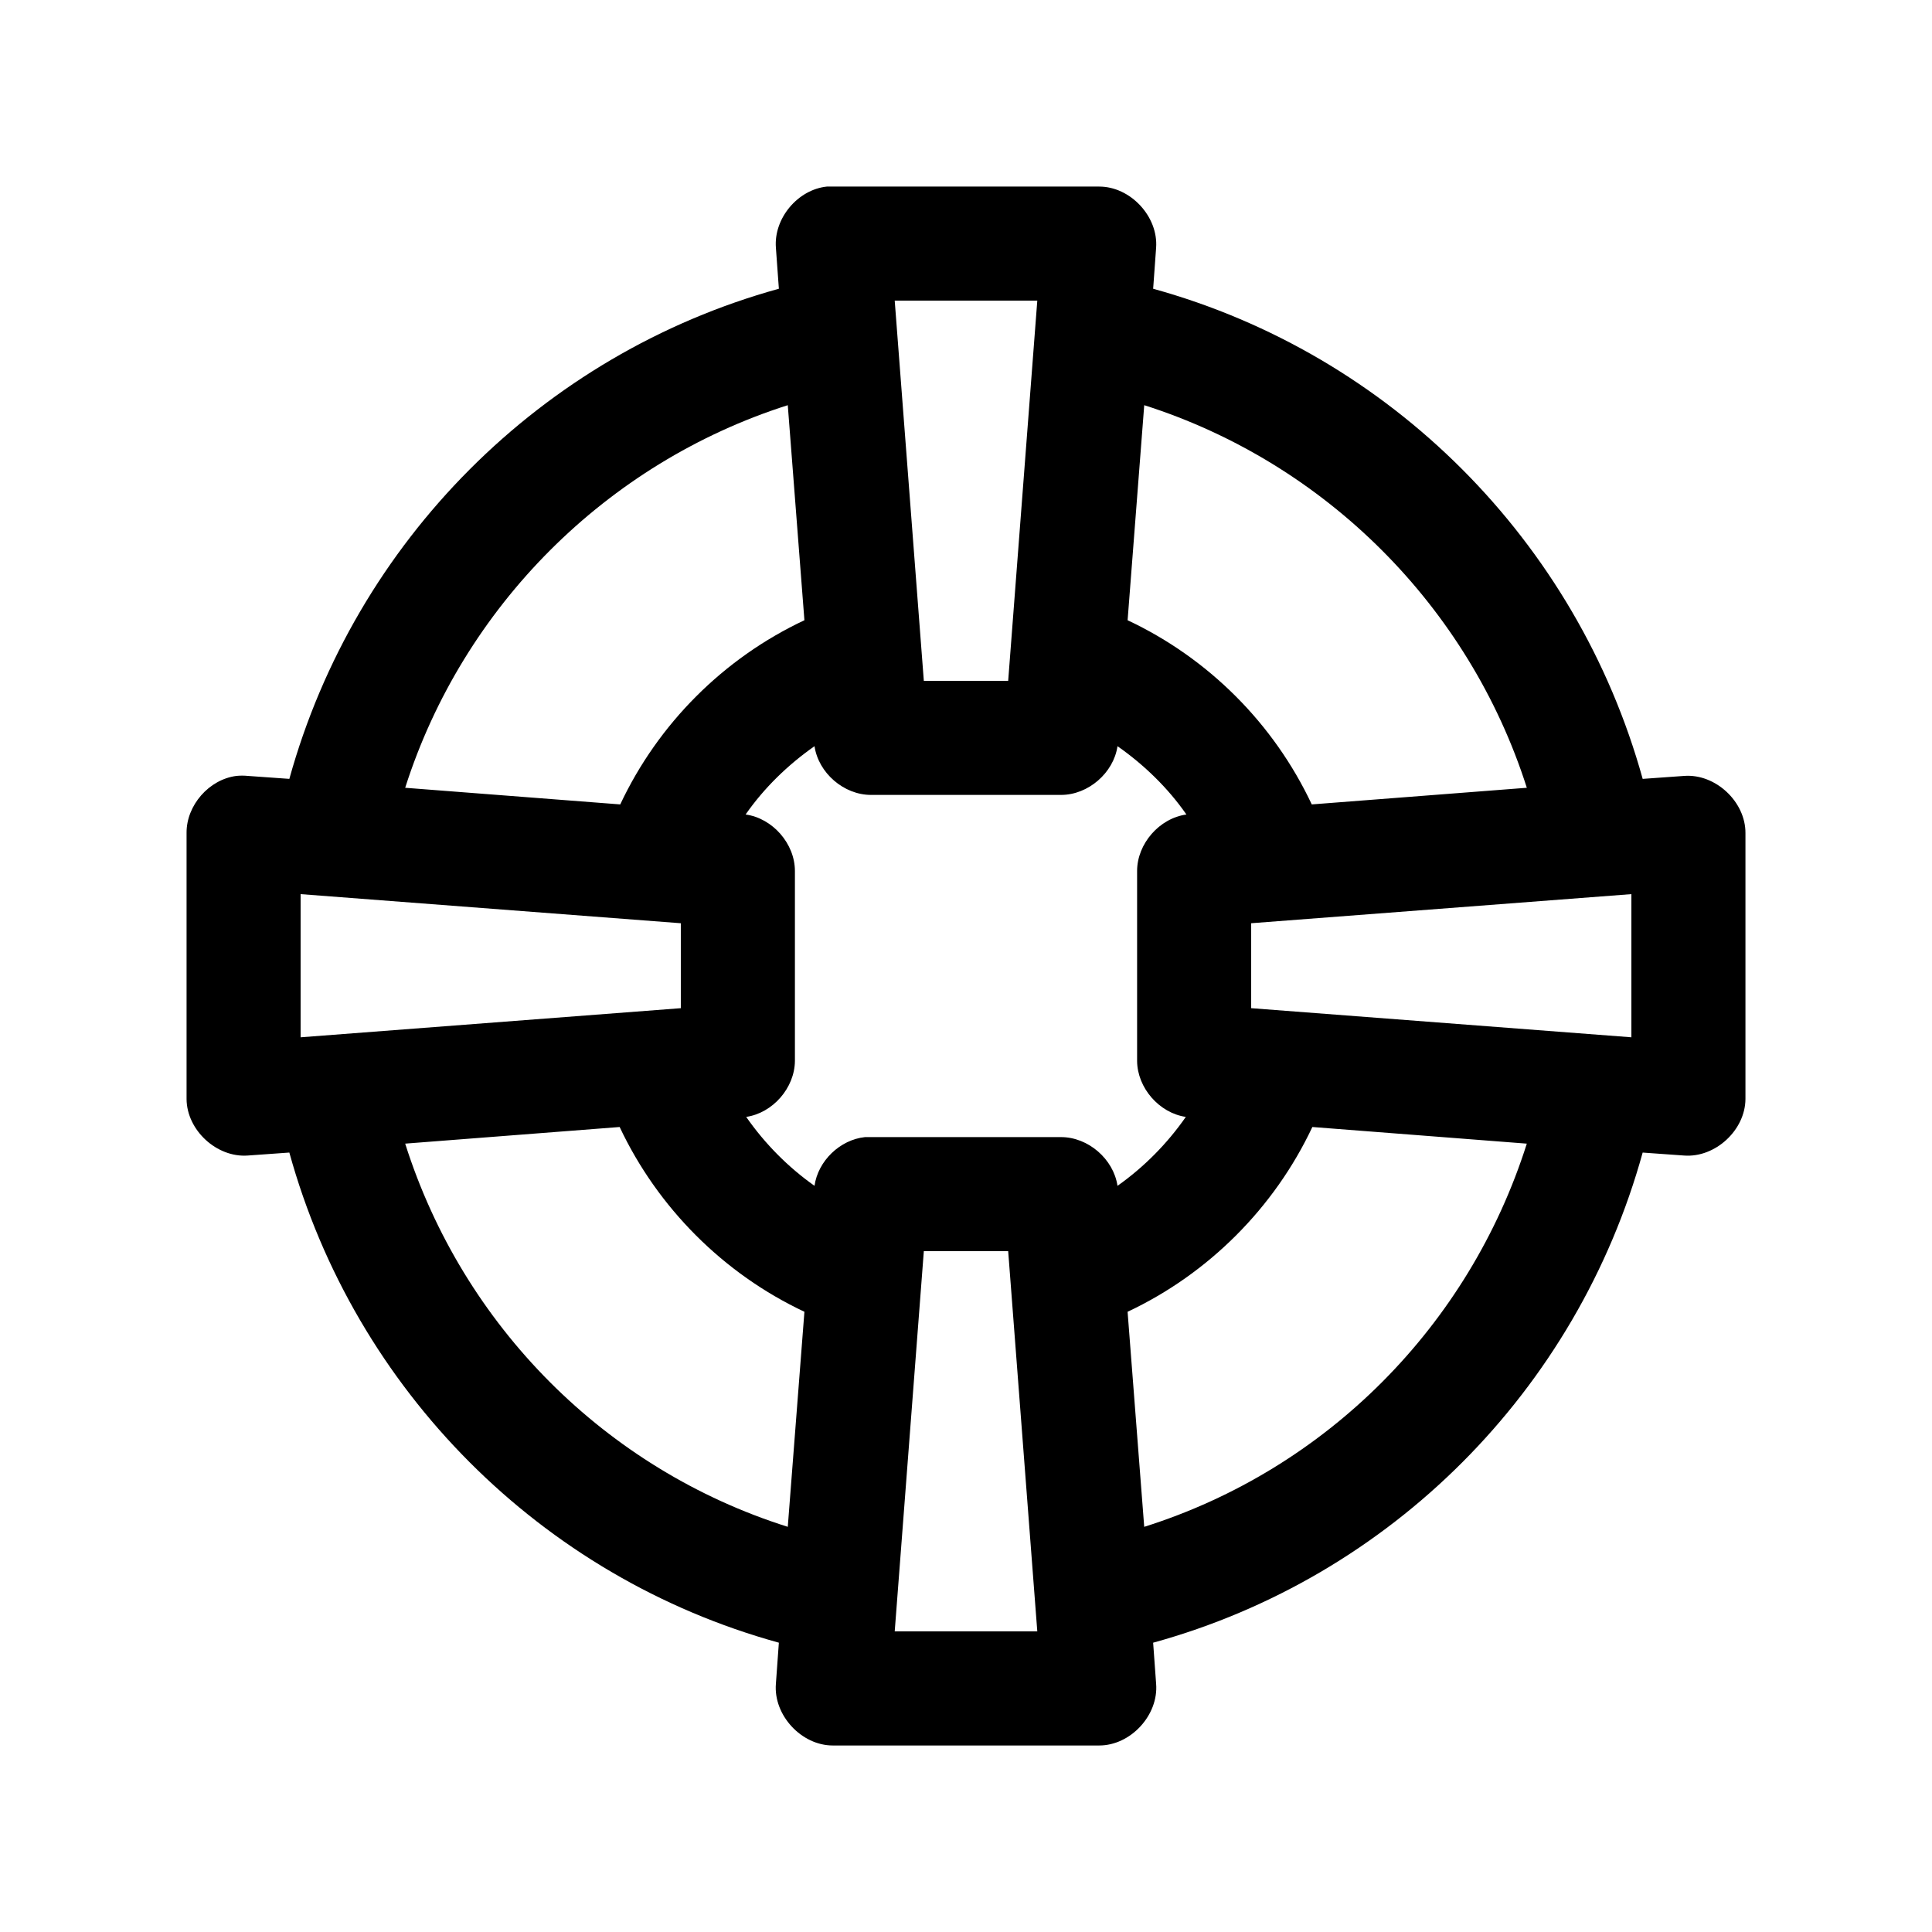
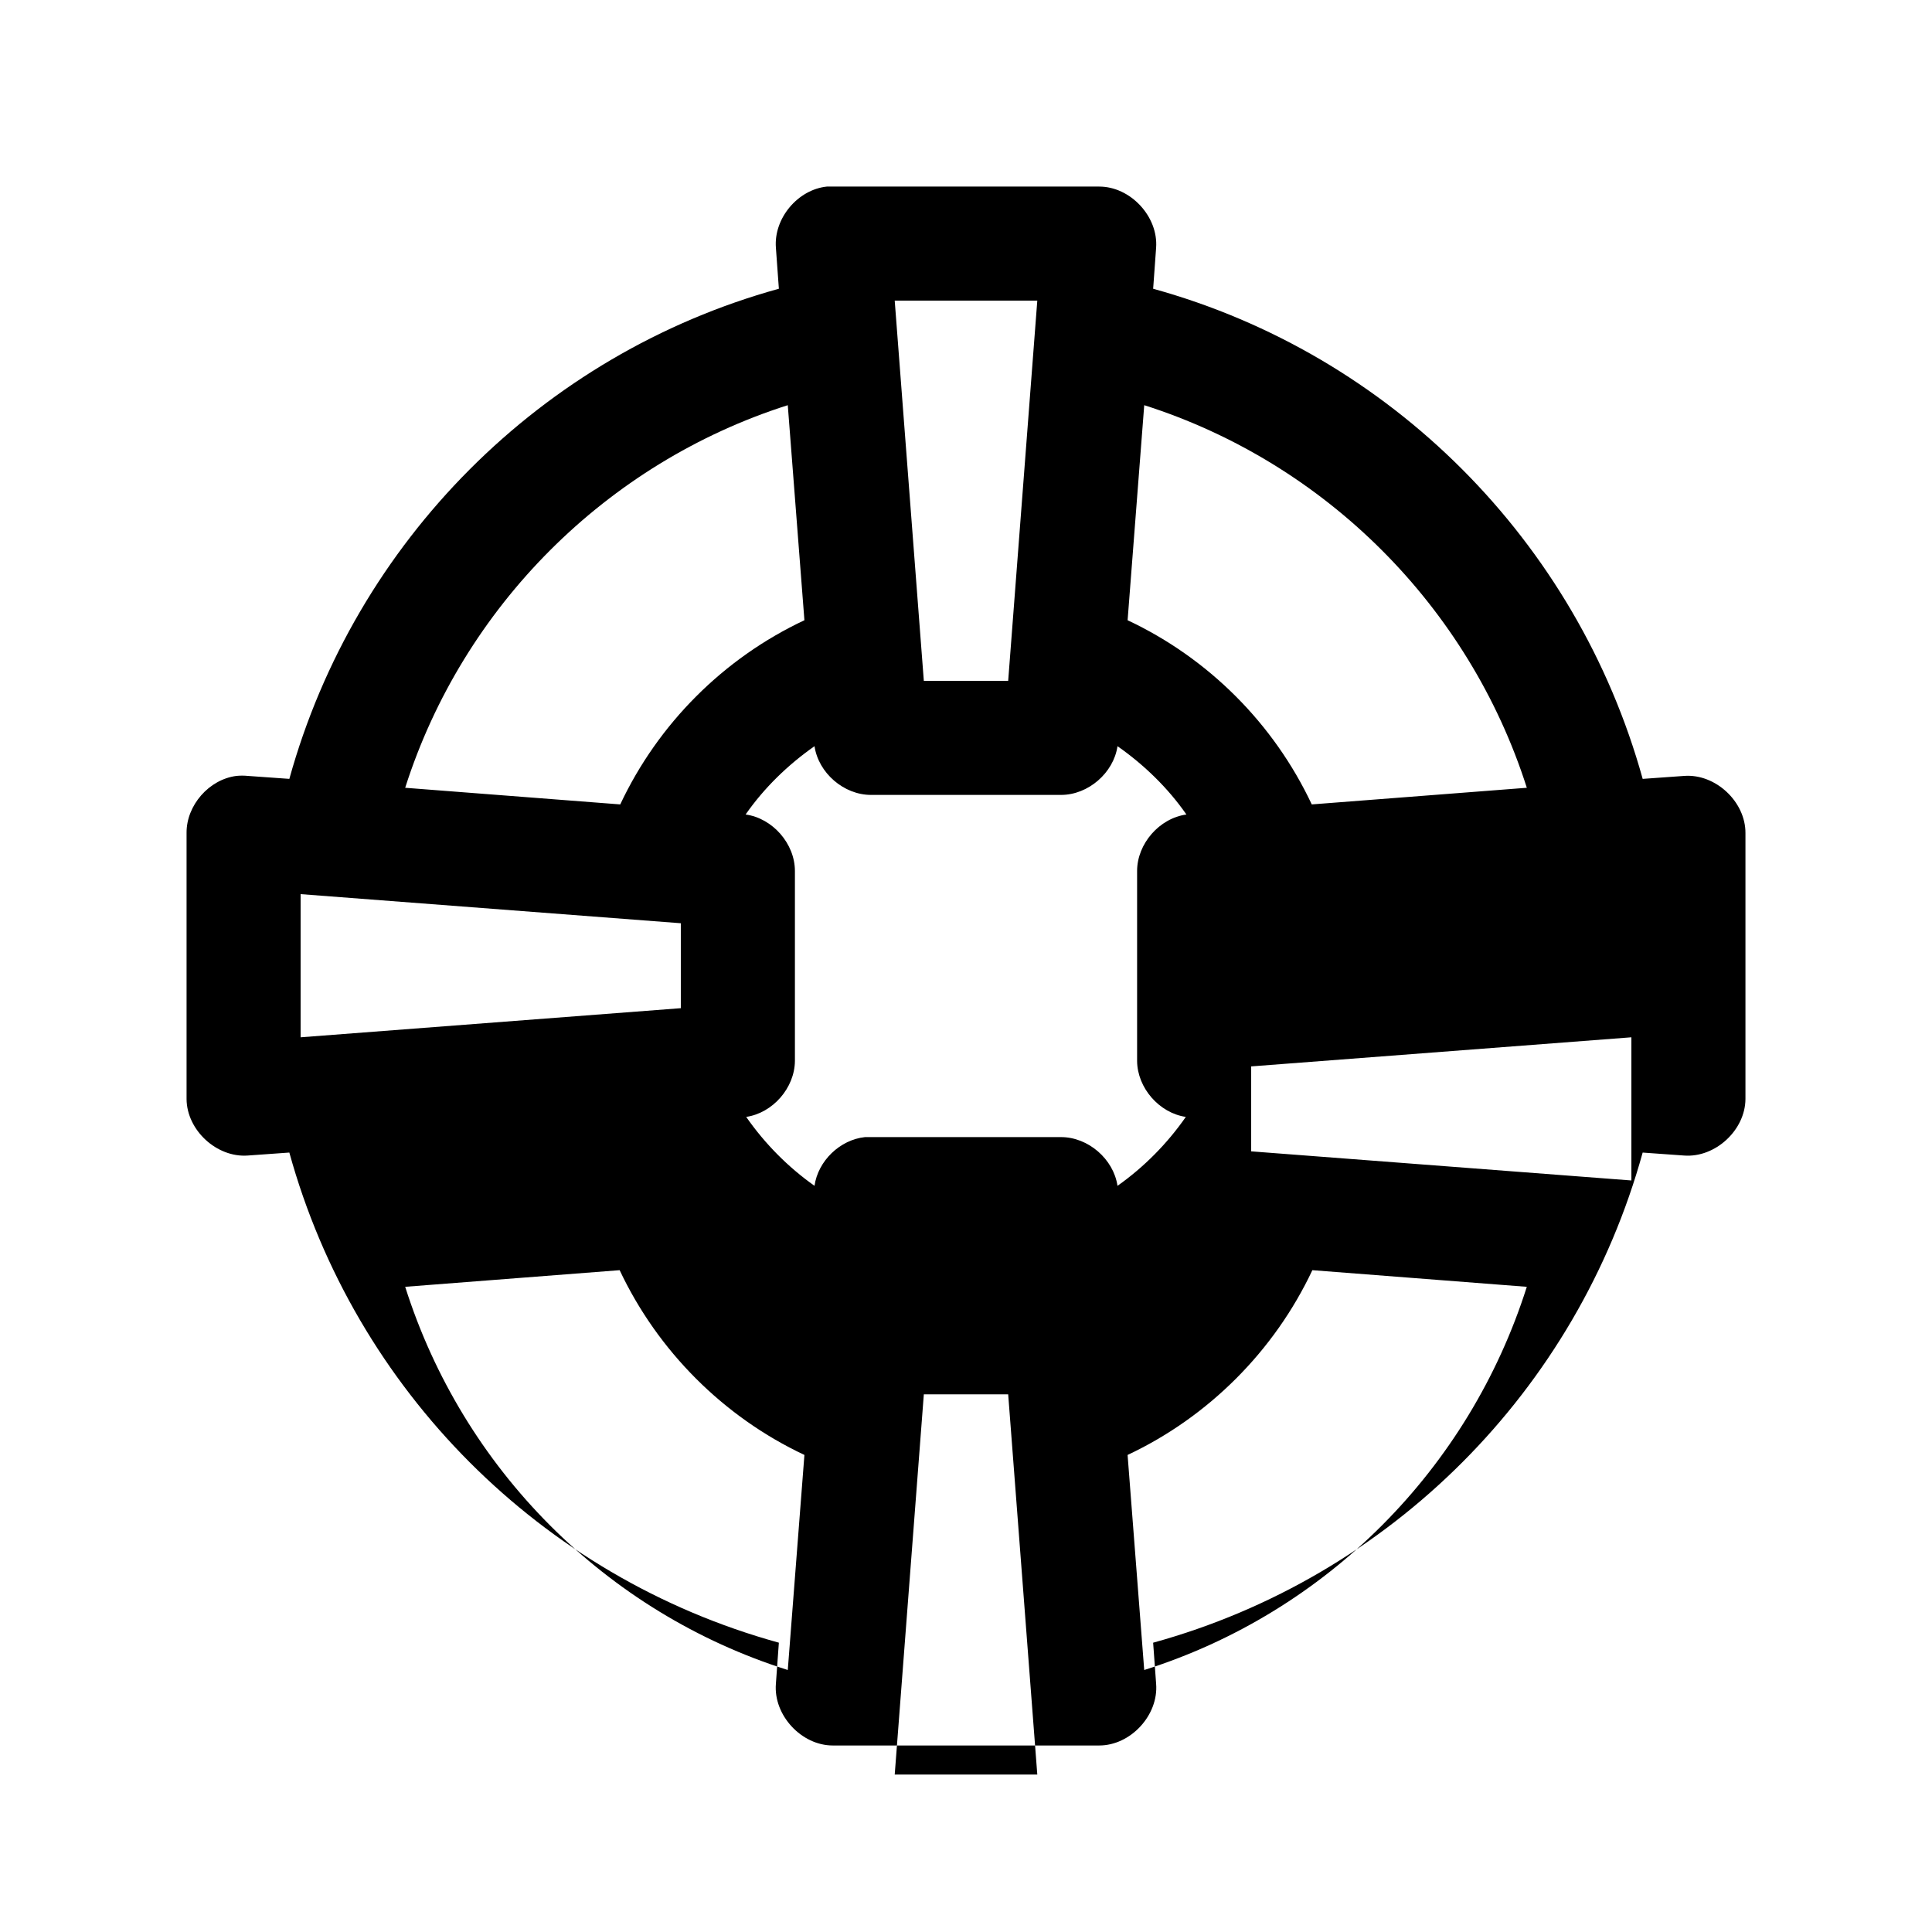
<svg xmlns="http://www.w3.org/2000/svg" fill="#000000" width="800px" height="800px" version="1.1" viewBox="144 144 512 512">
-   <path d="m363.16 193.44c-7.754 0.789-14.145 8.441-13.539 16.215l0.789 10.863c-62.941 17.387-112.29 66.98-129.73 129.89l-11.023-0.785c-0.992-0.098-1.996-0.098-2.992 0-7.262 0.918-13.281 7.793-13.223 15.113v70.535c0.066 8.242 7.996 15.559 16.215 14.957l11.02-0.789c17.402 62.977 66.707 112.52 129.73 129.89l-0.785 10.867c-0.695 8.324 6.762 16.402 15.113 16.375h70.535c8.352 0.027 15.809-8.051 15.113-16.375l-0.789-10.863c63.023-17.367 112.33-66.91 129.73-129.89l11.02 0.789c8.227 0.598 16.156-6.719 16.219-14.961v-70.535c0.02-8.293-7.945-15.719-16.215-15.113l-11.02 0.789c-17.438-62.91-66.789-112.5-129.73-129.89l0.785-10.863c0.605-8.273-6.82-16.238-15.113-16.215h-72.109zm17.949 30.23h37.785l-7.715 100.76h-22.355zm-28.34 27.707 4.41 56.992c-21.41 10.055-38.75 27.418-48.809 48.809l-56.992-4.41c15.332-48.043 53.359-86.074 101.39-101.39zm94.465 0c48.031 15.316 86.062 53.348 101.39 101.39l-56.992 4.41c-10.059-21.391-27.398-38.754-48.805-48.809zm-87.379 90.371c1.047 7.102 7.777 12.91 14.957 12.91h50.383c7.176 0 13.91-5.809 14.957-12.91 7.043 4.934 13.352 11.043 18.262 18.105-7.156 0.977-13.059 7.734-13.07 14.957v50.383c0.074 7.125 5.859 13.762 12.91 14.801-4.941 7.09-11.066 13.285-18.105 18.262-1.047-7.102-7.777-12.914-14.957-12.914h-51.957c-6.641 0.699-12.445 6.301-13.383 12.91-7.035-4.977-13.16-11.172-18.102-18.262 7.047-1.039 12.836-7.676 12.91-14.801v-50.383c-0.008-7.223-5.91-13.977-13.066-14.957 4.914-7.062 11.219-13.172 18.262-18.105zm-136.19 39.203 100.76 7.715v22.512l-100.76 7.715zm352.67 0v37.941l-100.76-7.715v-22.512zm-268.12 61.715c10.078 21.391 27.523 38.883 48.965 48.965l-4.41 56.992c-48.277-15.23-86.086-53.258-101.39-101.55zm183.57 0 56.836 4.41c-15.305 48.289-53.113 86.316-101.39 101.55l-4.406-56.992c21.438-10.082 38.887-27.57 48.965-48.965zm-102.96 32.906h22.355l7.715 100.76h-37.785z" />
+   <path d="m363.16 193.44c-7.754 0.789-14.145 8.441-13.539 16.215l0.789 10.863c-62.941 17.387-112.29 66.98-129.73 129.89l-11.023-0.785c-0.992-0.098-1.996-0.098-2.992 0-7.262 0.918-13.281 7.793-13.223 15.113v70.535c0.066 8.242 7.996 15.559 16.215 14.957l11.02-0.789c17.402 62.977 66.707 112.52 129.73 129.89l-0.785 10.867c-0.695 8.324 6.762 16.402 15.113 16.375h70.535c8.352 0.027 15.809-8.051 15.113-16.375l-0.789-10.863c63.023-17.367 112.33-66.91 129.73-129.89l11.02 0.789c8.227 0.598 16.156-6.719 16.219-14.961v-70.535c0.02-8.293-7.945-15.719-16.215-15.113l-11.02 0.789c-17.438-62.91-66.789-112.5-129.73-129.89l0.785-10.863c0.605-8.273-6.82-16.238-15.113-16.215h-72.109zm17.949 30.23h37.785l-7.715 100.76h-22.355zm-28.34 27.707 4.41 56.992c-21.41 10.055-38.75 27.418-48.809 48.809l-56.992-4.41c15.332-48.043 53.359-86.074 101.39-101.39zm94.465 0c48.031 15.316 86.062 53.348 101.39 101.39l-56.992 4.41c-10.059-21.391-27.398-38.754-48.805-48.809zm-87.379 90.371c1.047 7.102 7.777 12.91 14.957 12.91h50.383c7.176 0 13.91-5.809 14.957-12.91 7.043 4.934 13.352 11.043 18.262 18.105-7.156 0.977-13.059 7.734-13.07 14.957v50.383c0.074 7.125 5.859 13.762 12.91 14.801-4.941 7.09-11.066 13.285-18.105 18.262-1.047-7.102-7.777-12.914-14.957-12.914h-51.957c-6.641 0.699-12.445 6.301-13.383 12.91-7.035-4.977-13.16-11.172-18.102-18.262 7.047-1.039 12.836-7.676 12.91-14.801v-50.383c-0.008-7.223-5.91-13.977-13.066-14.957 4.914-7.062 11.219-13.172 18.262-18.105zm-136.19 39.203 100.76 7.715v22.512l-100.76 7.715m352.67 0v37.941l-100.76-7.715v-22.512zm-268.12 61.715c10.078 21.391 27.523 38.883 48.965 48.965l-4.41 56.992c-48.277-15.23-86.086-53.258-101.39-101.55zm183.57 0 56.836 4.41c-15.305 48.289-53.113 86.316-101.39 101.55l-4.406-56.992c21.438-10.082 38.887-27.57 48.965-48.965zm-102.96 32.906h22.355l7.715 100.76h-37.785z" />
</svg>